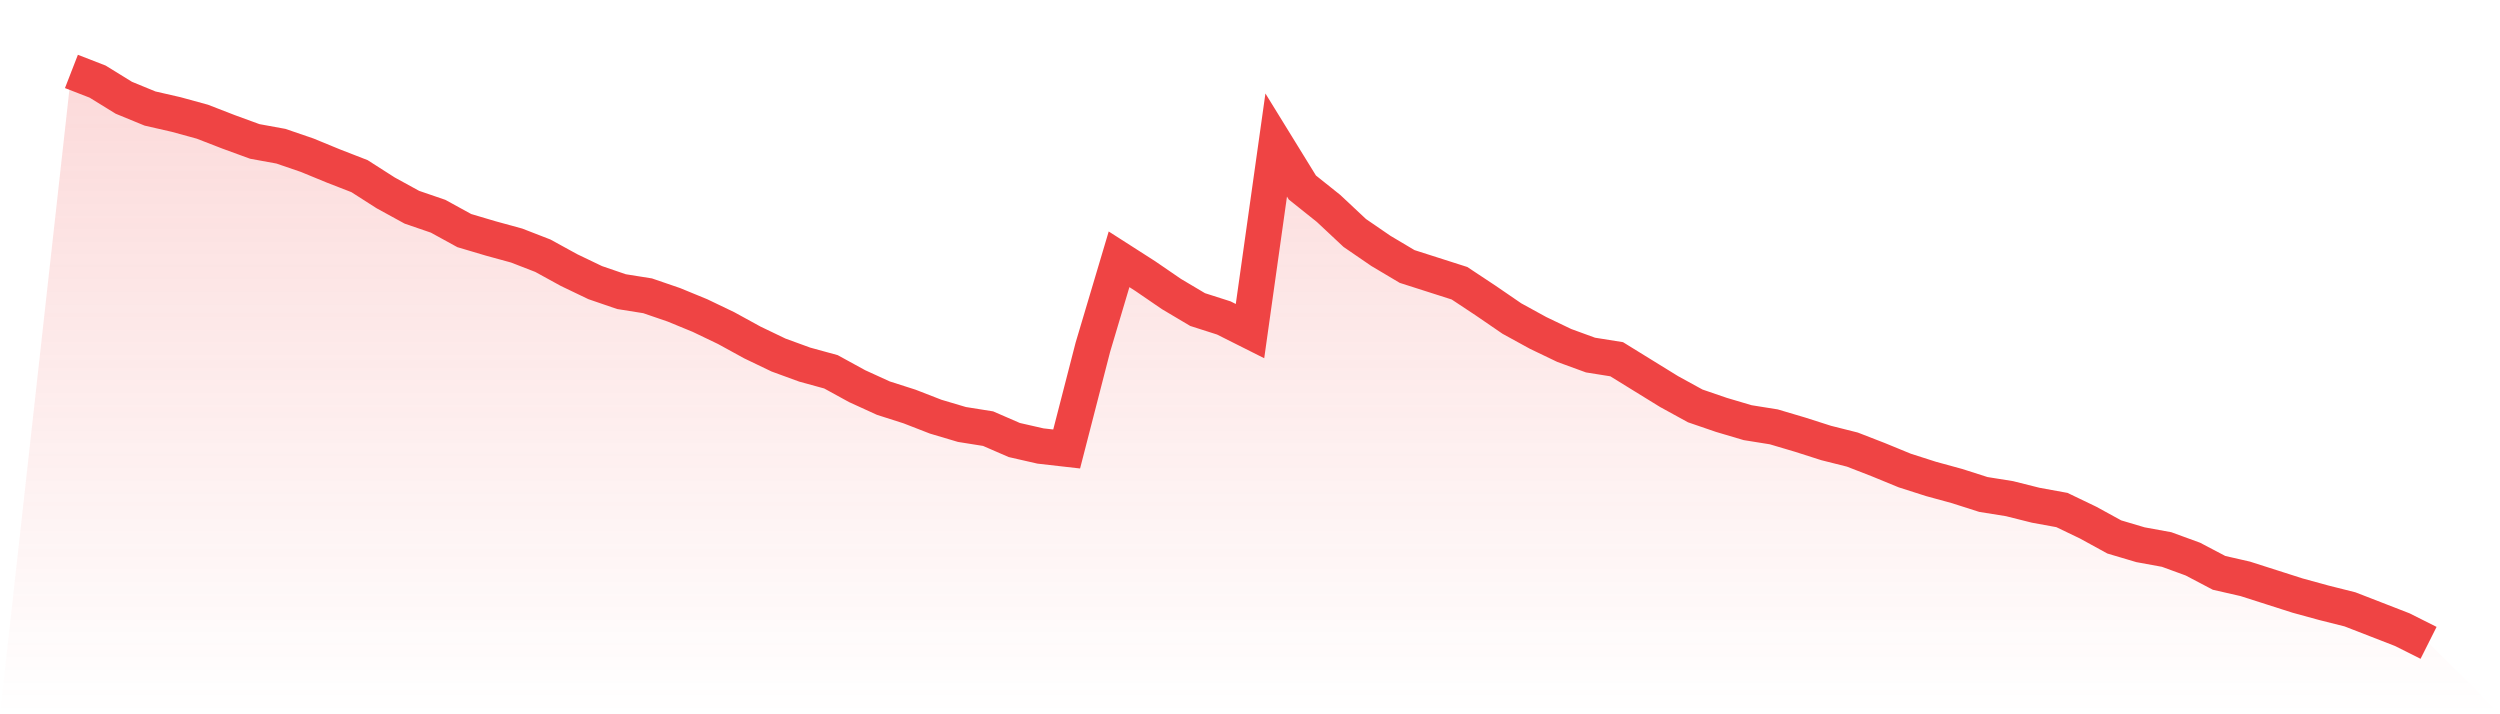
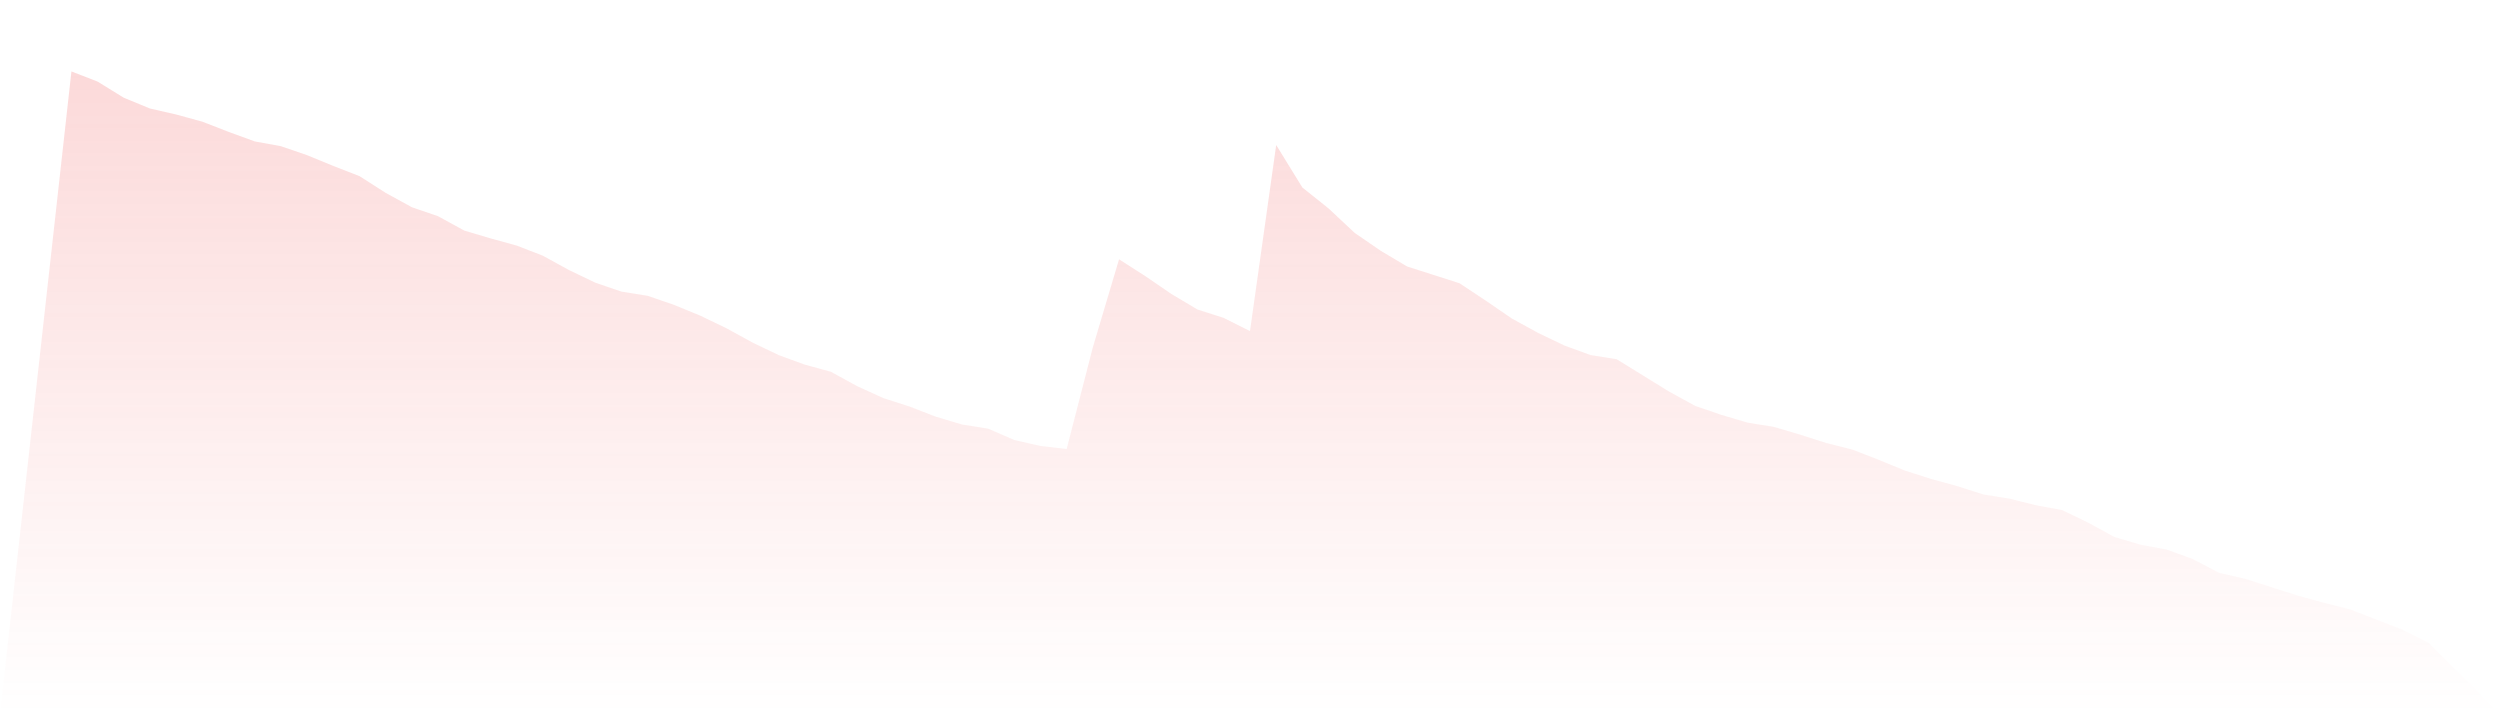
<svg xmlns="http://www.w3.org/2000/svg" viewBox="0 0 140 40">
  <defs>
    <linearGradient id="gradient" x1="0" x2="0" y1="0" y2="1">
      <stop offset="0%" stop-color="#ef4444" stop-opacity="0.2" />
      <stop offset="100%" stop-color="#ef4444" stop-opacity="0" />
    </linearGradient>
  </defs>
  <path d="M4,4 L4,4 L5.467,4.57 L6.933,5.474 L8.4,6.077 L9.867,6.413 L11.333,6.815 L12.8,7.384 L14.267,7.92 L15.733,8.188 L17.2,8.691 L18.667,9.294 L20.133,9.864 L21.6,10.802 L23.067,11.606 L24.533,12.109 L26,12.913 L27.467,13.349 L28.933,13.751 L30.4,14.32 L31.867,15.125 L33.333,15.828 L34.8,16.331 L36.267,16.565 L37.733,17.068 L39.2,17.671 L40.667,18.375 L42.133,19.179 L43.6,19.883 L45.067,20.419 L46.533,20.821 L48,21.625 L49.467,22.295 L50.933,22.764 L52.4,23.334 L53.867,23.77 L55.333,24.004 L56.8,24.641 L58.267,24.976 L59.733,25.143 L61.2,19.447 L62.667,14.521 L64.133,15.46 L65.6,16.465 L67.067,17.336 L68.533,17.805 L70,18.542 L71.467,8.121 L72.933,10.501 L74.4,11.673 L75.867,13.047 L77.333,14.052 L78.8,14.924 L80.267,15.393 L81.733,15.862 L83.2,16.834 L84.667,17.839 L86.133,18.643 L87.6,19.347 L89.067,19.883 L90.533,20.117 L92,21.022 L93.467,21.927 L94.933,22.731 L96.4,23.234 L97.867,23.669 L99.333,23.904 L100.8,24.339 L102.267,24.808 L103.733,25.177 L105.2,25.747 L106.667,26.35 L108.133,26.819 L109.6,27.221 L111.067,27.69 L112.533,27.925 L114,28.293 L115.467,28.561 L116.933,29.265 L118.4,30.069 L119.867,30.505 L121.333,30.773 L122.8,31.309 L124.267,32.08 L125.733,32.415 L127.2,32.884 L128.667,33.353 L130.133,33.755 L131.6,34.124 L133.067,34.693 L134.533,35.263 L136,36 L140,40 L0,40 z" fill="url(#gradient)" />
-   <path d="M4,4 L4,4 L5.467,4.57 L6.933,5.474 L8.4,6.077 L9.867,6.413 L11.333,6.815 L12.8,7.384 L14.267,7.92 L15.733,8.188 L17.2,8.691 L18.667,9.294 L20.133,9.864 L21.6,10.802 L23.067,11.606 L24.533,12.109 L26,12.913 L27.467,13.349 L28.933,13.751 L30.4,14.32 L31.867,15.125 L33.333,15.828 L34.8,16.331 L36.267,16.565 L37.733,17.068 L39.2,17.671 L40.667,18.375 L42.133,19.179 L43.6,19.883 L45.067,20.419 L46.533,20.821 L48,21.625 L49.467,22.295 L50.933,22.764 L52.4,23.334 L53.867,23.77 L55.333,24.004 L56.8,24.641 L58.267,24.976 L59.733,25.143 L61.2,19.447 L62.667,14.521 L64.133,15.46 L65.6,16.465 L67.067,17.336 L68.533,17.805 L70,18.542 L71.467,8.121 L72.933,10.501 L74.4,11.673 L75.867,13.047 L77.333,14.052 L78.8,14.924 L80.267,15.393 L81.733,15.862 L83.2,16.834 L84.667,17.839 L86.133,18.643 L87.6,19.347 L89.067,19.883 L90.533,20.117 L92,21.022 L93.467,21.927 L94.933,22.731 L96.4,23.234 L97.867,23.669 L99.333,23.904 L100.8,24.339 L102.267,24.808 L103.733,25.177 L105.2,25.747 L106.667,26.35 L108.133,26.819 L109.6,27.221 L111.067,27.69 L112.533,27.925 L114,28.293 L115.467,28.561 L116.933,29.265 L118.4,30.069 L119.867,30.505 L121.333,30.773 L122.8,31.309 L124.267,32.08 L125.733,32.415 L127.2,32.884 L128.667,33.353 L130.133,33.755 L131.6,34.124 L133.067,34.693 L134.533,35.263 L136,36" fill="none" stroke="#ef4444" stroke-width="2" />
</svg>